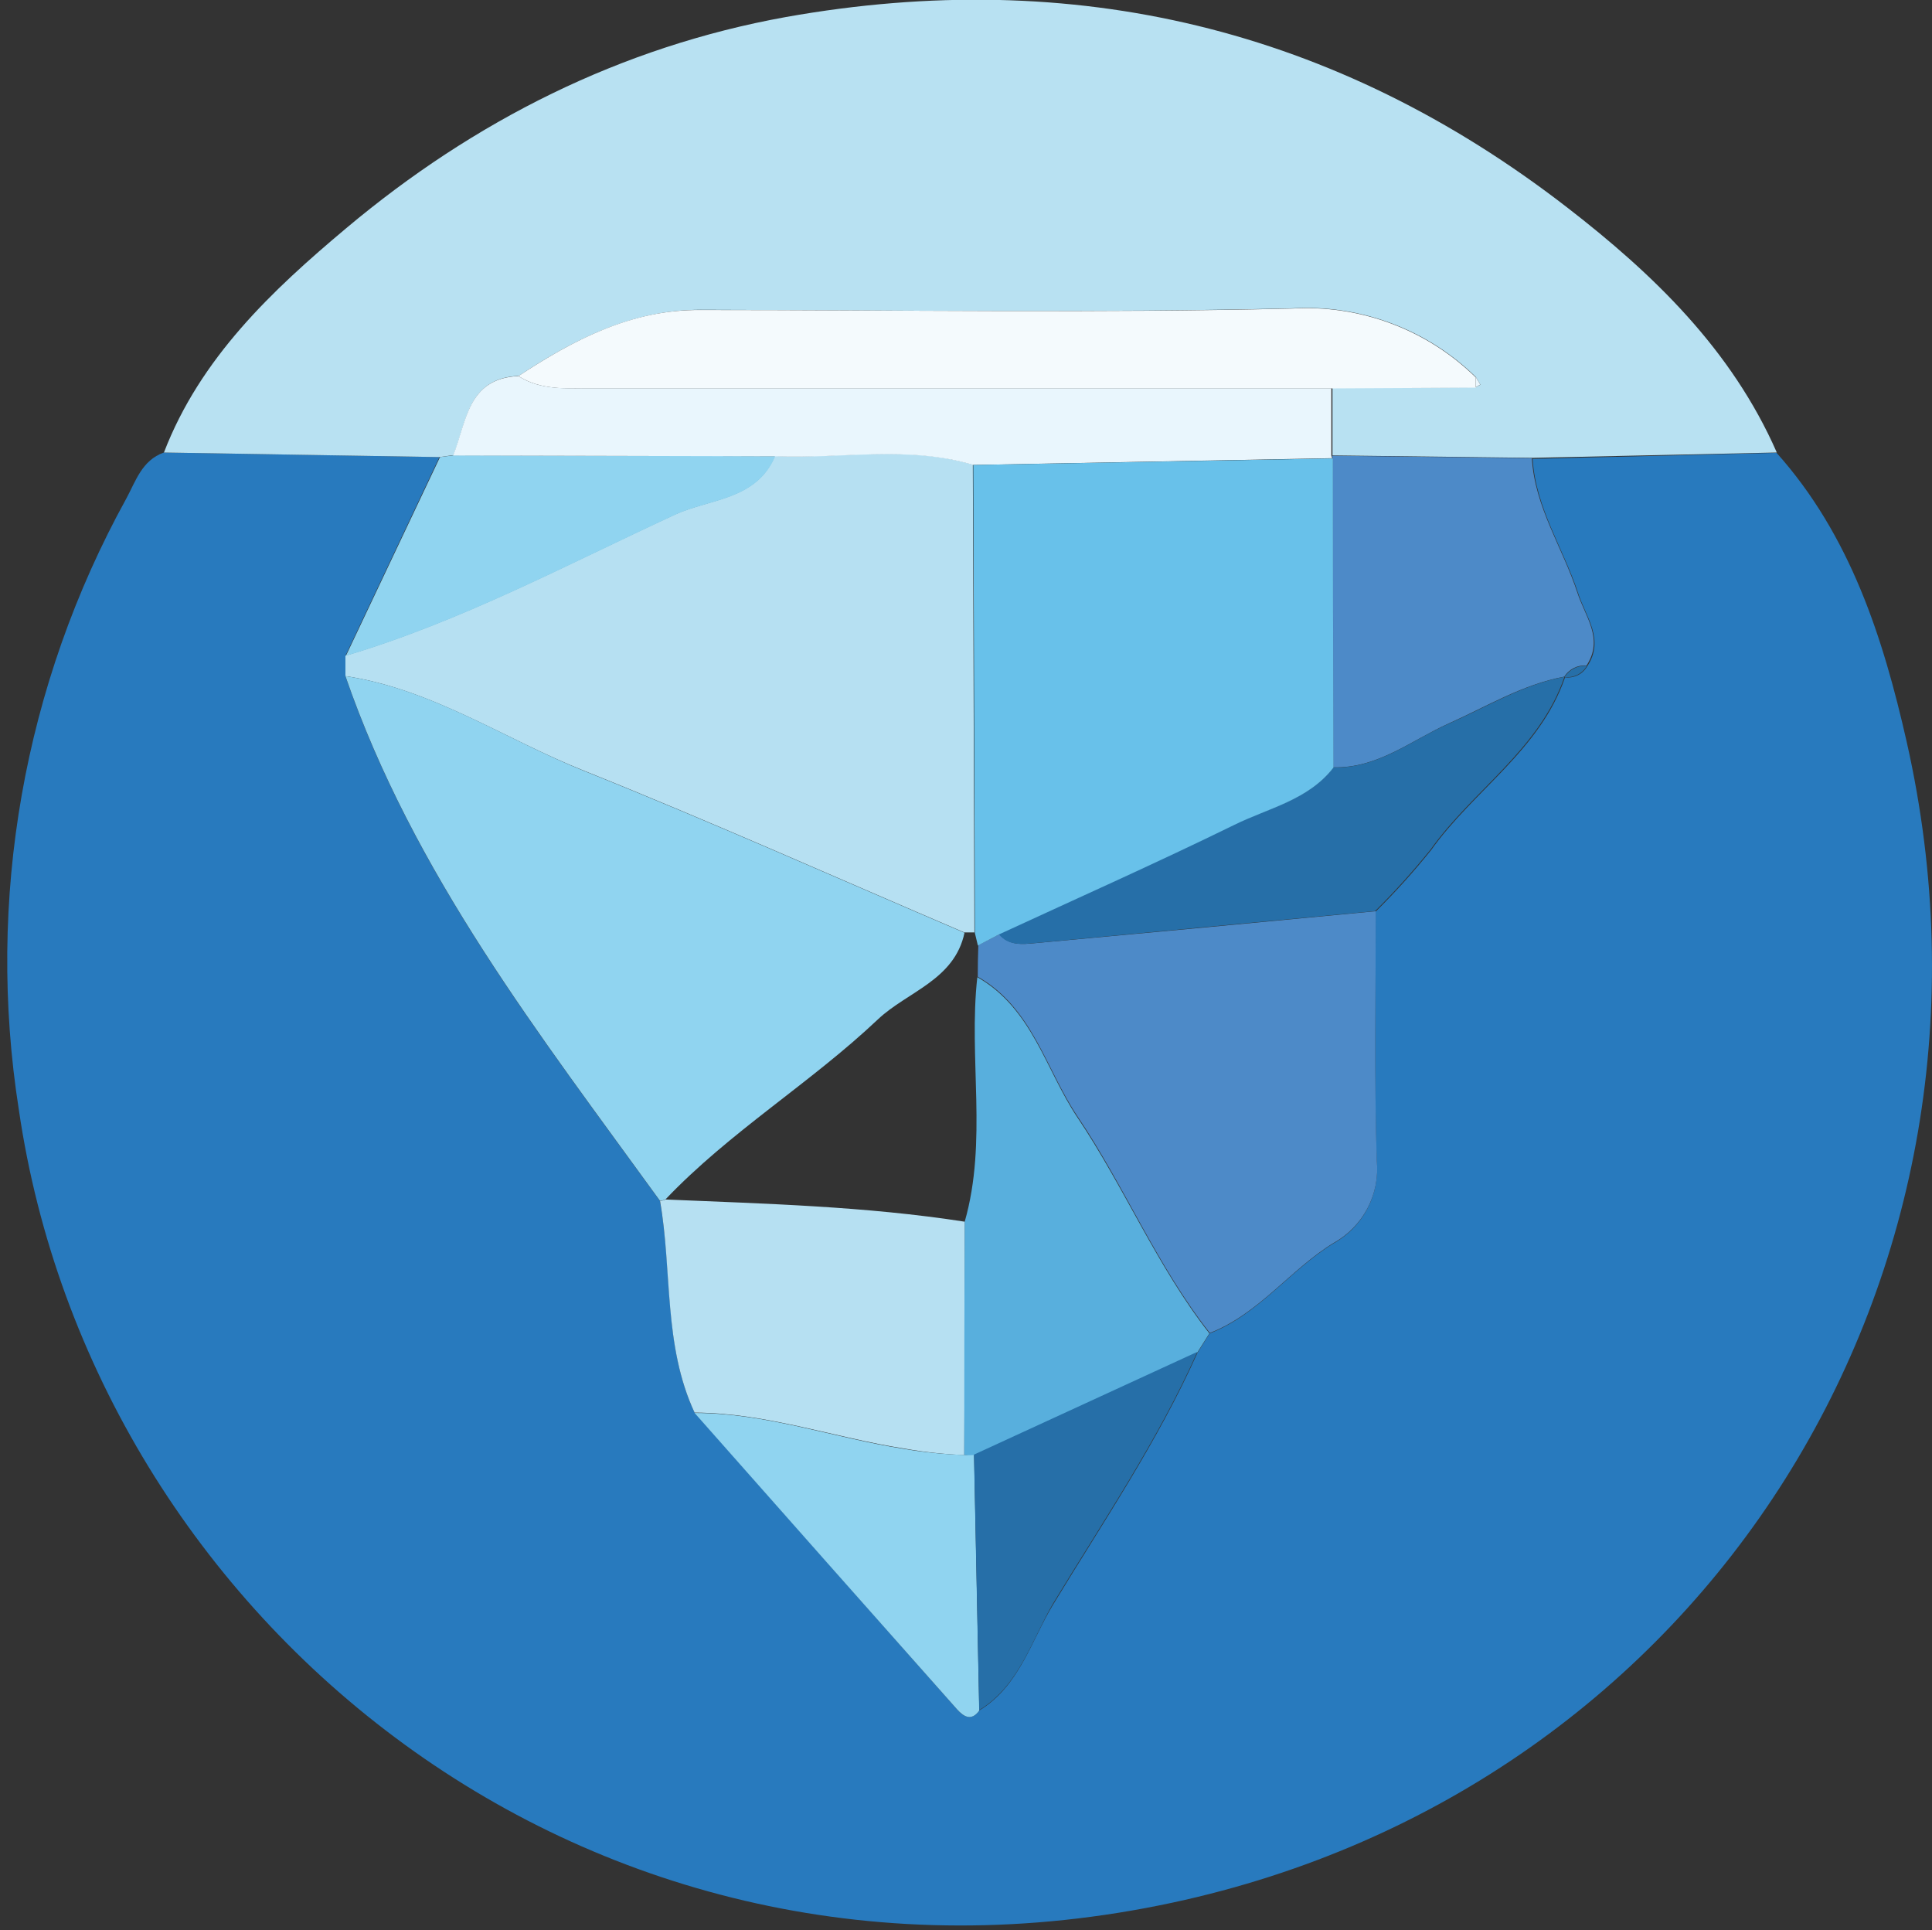
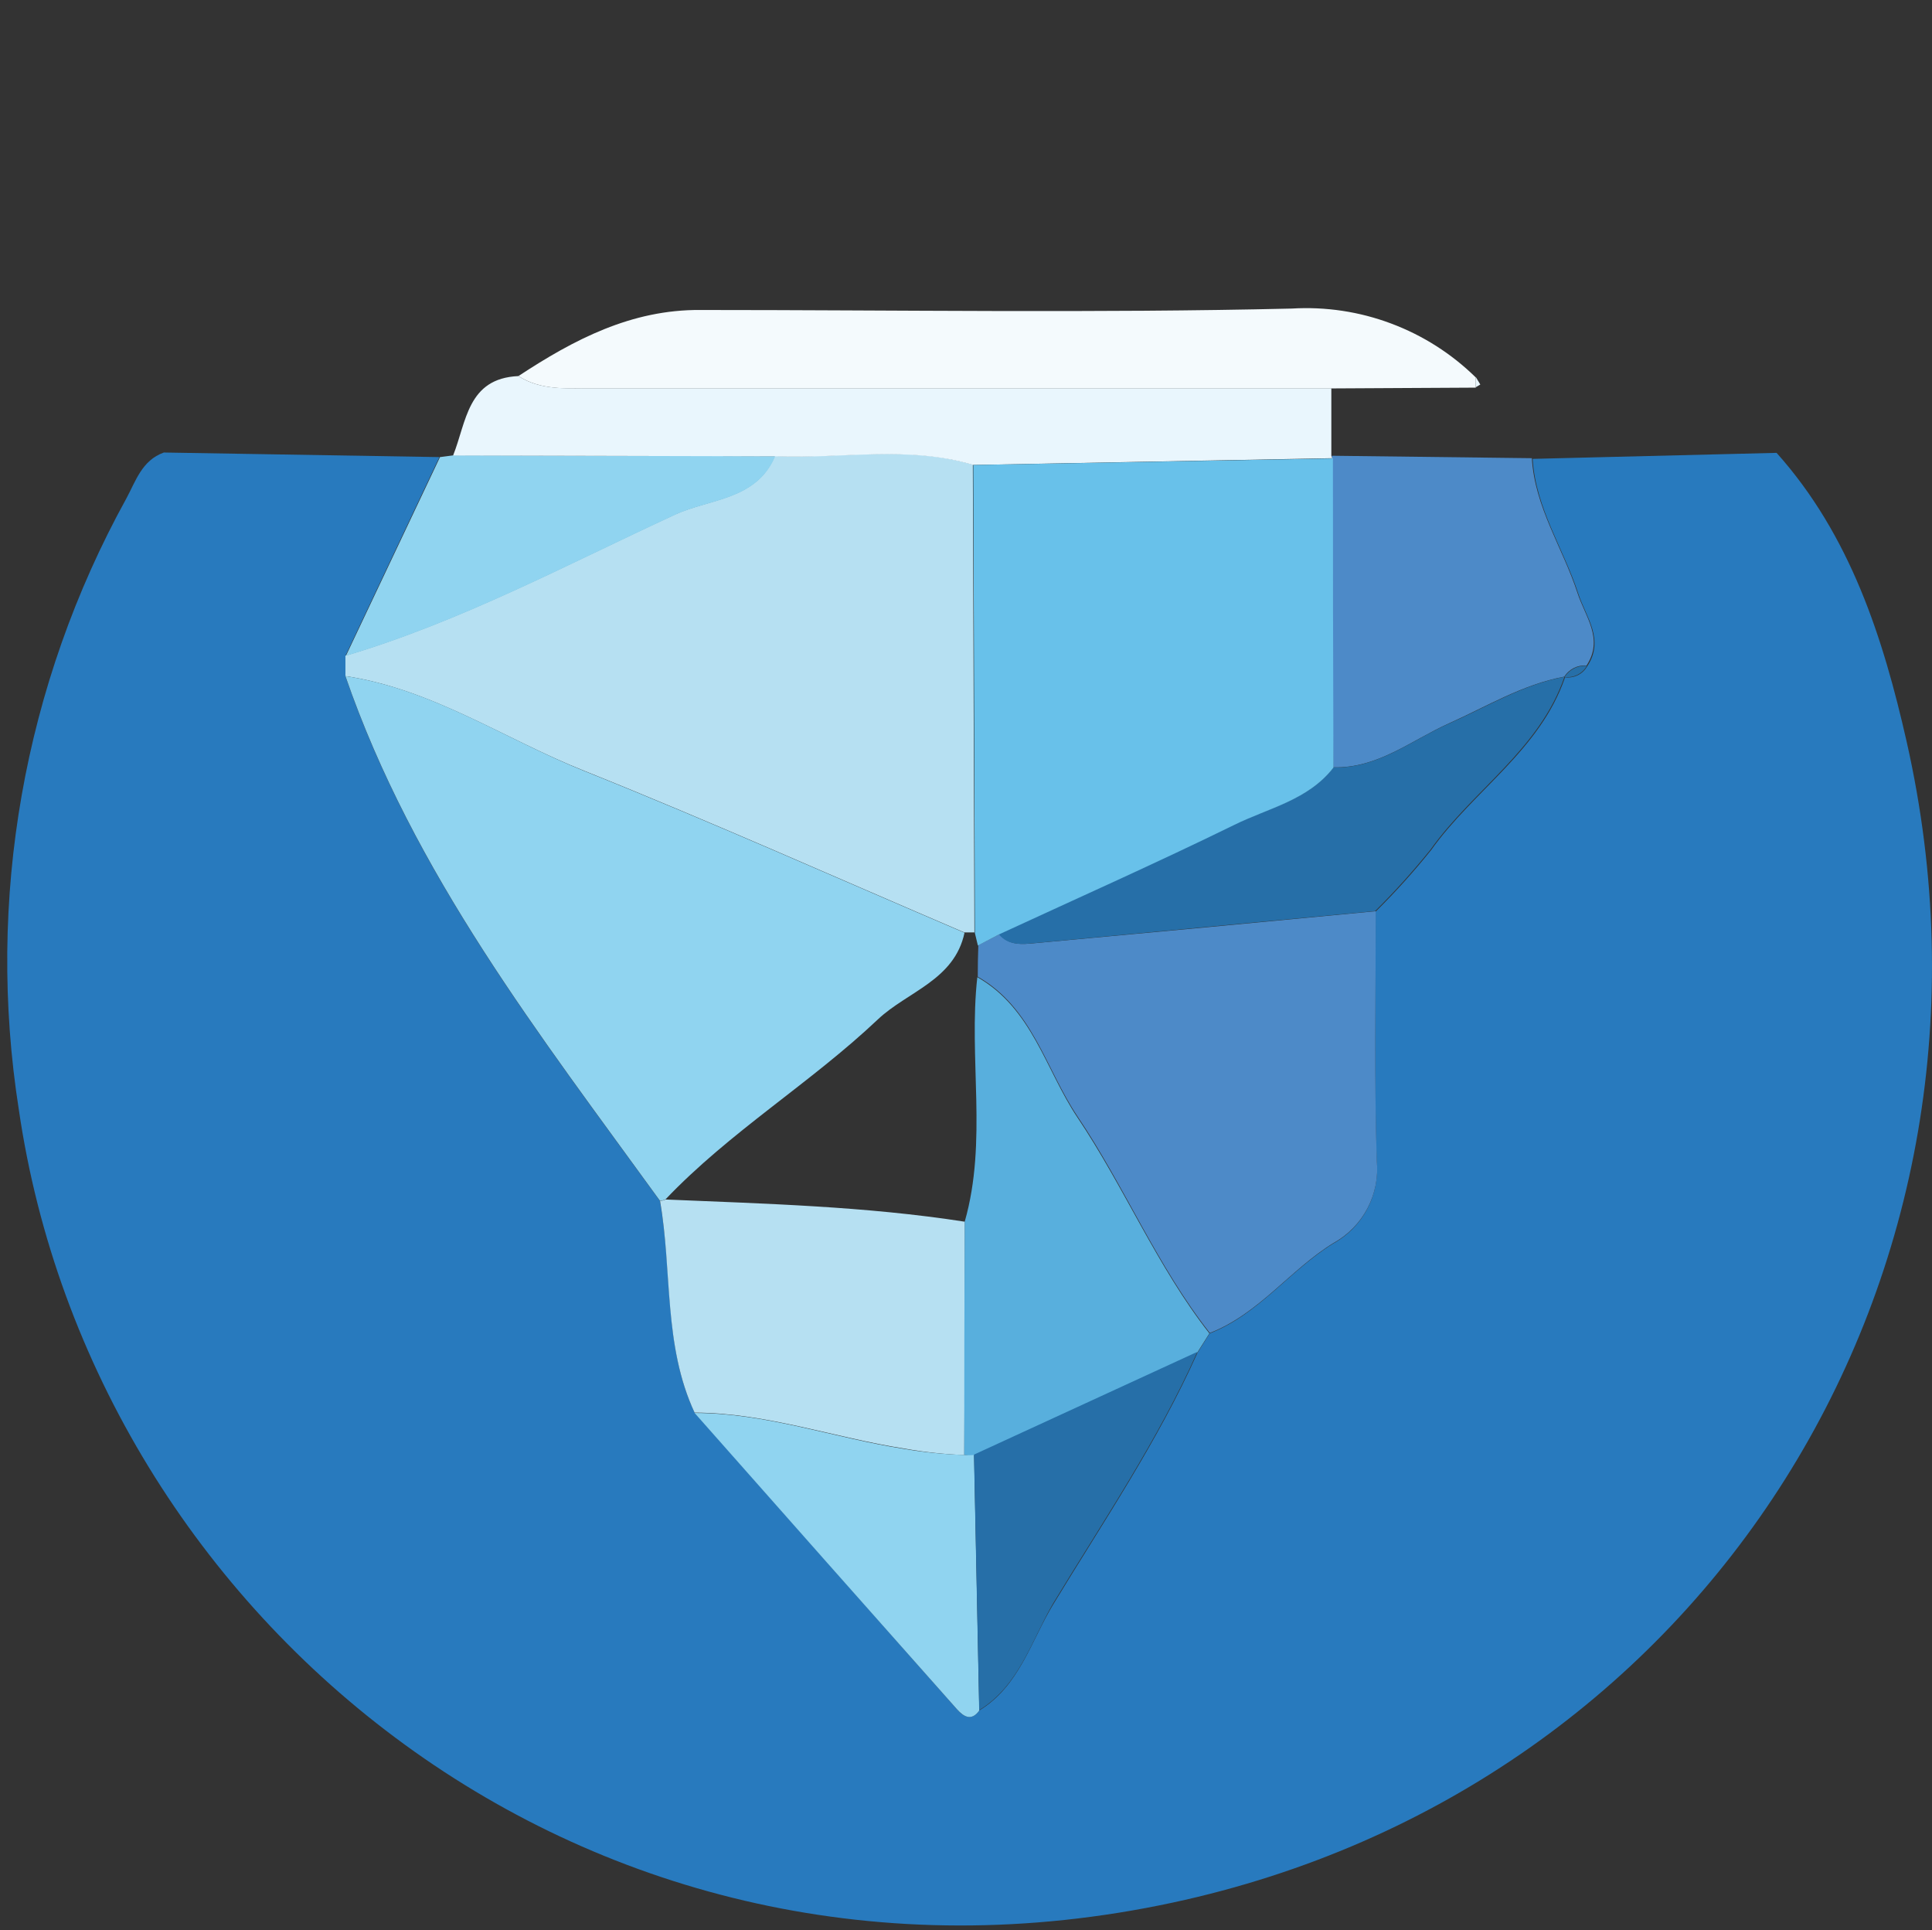
<svg xmlns="http://www.w3.org/2000/svg" viewBox="172.511 0 51.489 51.431" fill="none">
  <rect x="172.511" y="0" width="51.489" height="51.431" fill="#333333" stroke="none" />
  <defs>
    <clipPath id="clip0_250_177">
      <rect width="224" height="51.316" fill="white" />
    </clipPath>
  </defs>
  <path d="M219.858 12.067C221.827 14.267 222.7 17.006 223.325 19.765C226.537 33.976 217.996 47.639 203.764 50.697C188.21 54.039 174.997 43.177 173.013 29.57C172.134 23.975 173.141 18.247 175.876 13.287C176.128 12.822 176.293 12.266 176.877 12.058L184.222 12.18L181.717 17.476C181.717 17.658 181.717 17.839 181.717 18.021C183.526 23.27 186.898 27.584 190.098 31.998C190.442 33.872 190.187 35.847 191.022 37.638C193.355 40.273 195.687 42.91 198.018 45.548C198.19 45.744 198.397 45.868 198.61 45.578C199.676 44.927 199.987 43.731 200.576 42.757C201.914 40.554 203.368 38.41 204.425 36.045L204.75 35.53C206.059 35.021 206.885 33.848 208.043 33.135C208.43 32.922 208.746 32.6 208.952 32.209C209.158 31.818 209.244 31.375 209.2 30.935C209.132 28.724 209.176 26.494 209.173 24.291C209.698 23.773 210.192 23.224 210.654 22.648C211.782 21.064 213.558 19.984 214.221 18.048C214.338 18.063 214.457 18.043 214.563 17.99C214.668 17.937 214.755 17.854 214.813 17.752C215.281 17.041 214.778 16.446 214.574 15.821C214.183 14.619 213.434 13.536 213.357 12.227L219.858 12.067Z" fill="#287ABE" clip-path="url(#clip0_250_177)" />
-   <path d="M184.225 12.18L176.88 12.058C177.848 9.539 179.763 7.736 181.741 6.078C185.145 3.221 189.05 1.249 193.459 0.453C201.127 -0.912 208.102 0.749 214.275 5.527C216.575 7.304 218.662 9.317 219.864 12.058L213.351 12.2L208.022 12.135V10.338L211.841 10.318L211.965 10.249L211.844 10.048C211.201 9.418 210.433 8.929 209.589 8.614C208.746 8.298 207.846 8.162 206.947 8.216C201.695 8.34 196.44 8.266 191.188 8.254C189.346 8.254 187.813 9.042 186.336 10.016C184.974 10.075 184.95 11.238 184.598 12.127L184.225 12.18Z" fill="#B8E1F2" clip-path="url(#clip0_250_177)" />
  <path d="M181.717 18.015C181.717 17.834 181.717 17.652 181.717 17.47C184.787 16.558 187.606 15.043 190.495 13.71C191.41 13.287 192.671 13.323 193.16 12.15C194.918 12.224 196.712 11.854 198.438 12.381C198.452 16.526 198.466 20.681 198.48 24.845H198.208C194.835 23.403 191.487 21.905 188.085 20.541C185.974 19.703 184.041 18.364 181.717 18.015Z" fill="#B6E0F2" clip-path="url(#clip0_250_177)" />
  <path d="M181.717 18.015C184.038 18.361 185.971 19.697 188.094 20.549C191.496 21.914 194.844 23.412 198.216 24.854C197.947 26.118 196.695 26.42 195.907 27.163C194.11 28.863 191.961 30.156 190.247 31.959C190.2 31.981 190.15 31.993 190.099 31.995C186.901 27.581 183.529 23.27 181.717 18.015Z" fill="#90D4F0" clip-path="url(#clip0_250_177)" />
  <path d="M209.176 24.28C209.176 26.494 209.135 28.721 209.203 30.923C209.247 31.363 209.161 31.806 208.955 32.197C208.749 32.588 208.433 32.91 208.046 33.123C206.888 33.836 206.062 35.009 204.753 35.518C203.356 33.742 202.486 31.622 201.233 29.757C200.381 28.49 200.028 26.855 198.569 26.026C198.569 25.746 198.574 25.466 198.584 25.186L199.149 24.89C199.404 25.203 199.762 25.162 200.093 25.132C203.115 24.856 206.143 24.572 209.176 24.28Z" fill="#4D8AC8" clip-path="url(#clip0_250_177)" />
  <path d="M191.022 37.641C190.187 35.847 190.43 33.875 190.101 31.998C190.153 31.996 190.203 31.984 190.249 31.962C192.914 32.075 195.578 32.143 198.225 32.554C198.225 34.627 198.22 36.699 198.21 38.772C197.676 38.751 197.144 38.694 196.618 38.6C194.747 38.31 192.941 37.647 191.022 37.641Z" fill="#B6E0F2" clip-path="url(#clip0_250_177)" />
  <path d="M198.208 38.769C198.208 36.696 198.212 34.624 198.222 32.551C198.835 30.402 198.317 28.194 198.557 26.038C200.019 26.867 200.375 28.504 201.221 29.769C202.477 31.637 203.344 33.745 204.742 35.53L204.416 36.045L198.462 38.783C198.377 38.787 198.292 38.782 198.208 38.769Z" fill="#58AFDD" clip-path="url(#clip0_250_177)" />
-   <path d="M208.007 12.144L213.336 12.209C213.413 13.518 214.162 14.602 214.553 15.804C214.757 16.431 215.26 17.023 214.793 17.734C214.676 17.724 214.56 17.747 214.455 17.799C214.351 17.852 214.263 17.931 214.2 18.03C213.09 18.237 212.128 18.826 211.124 19.276C210.121 19.726 209.23 20.478 208.042 20.446C208.042 17.698 208.038 14.952 208.028 12.207L208.007 12.144Z" fill="#4D8AC8" clip-path="url(#clip0_250_177)" />
+   <path d="M208.007 12.144L213.336 12.209C213.413 13.518 214.162 14.602 214.553 15.804C214.757 16.431 215.26 17.023 214.793 17.734C214.676 17.724 214.56 17.747 214.455 17.799C214.351 17.852 214.263 17.931 214.2 18.03C213.09 18.237 212.128 18.826 211.124 19.276C210.121 19.726 209.23 20.478 208.042 20.446L208.007 12.144Z" fill="#4D8AC8" clip-path="url(#clip0_250_177)" />
  <path d="M208.048 20.449C209.233 20.481 210.121 19.726 211.13 19.279C212.14 18.832 213.096 18.24 214.206 18.033C213.54 19.972 211.767 21.05 210.639 22.634C210.177 23.209 209.683 23.758 209.159 24.277C206.129 24.563 203.099 24.848 200.07 25.132C199.738 25.162 199.38 25.203 199.125 24.89C201.218 23.921 203.326 22.986 205.396 21.97C206.313 21.526 207.376 21.316 208.048 20.449Z" fill="#266FA8" clip-path="url(#clip0_250_177)" />
  <path d="M198.208 38.769C198.295 38.778 198.383 38.778 198.471 38.769C198.518 41.035 198.565 43.304 198.61 45.578C198.397 45.874 198.193 45.741 198.018 45.548C195.683 42.917 193.351 40.285 191.022 37.65C192.938 37.65 194.744 38.319 196.615 38.609C197.141 38.699 197.674 38.752 198.208 38.769Z" fill="#90D4F0" clip-path="url(#clip0_250_177)" />
  <path d="M193.172 12.156C192.671 13.34 191.41 13.293 190.507 13.716C187.618 15.049 184.799 16.564 181.729 17.476L184.237 12.18L184.604 12.132L193.172 12.156Z" fill="#90D4F0" clip-path="url(#clip0_250_177)" />
  <path d="M198.607 45.569C198.562 43.303 198.515 41.034 198.468 38.76L204.422 36.021C203.365 38.39 201.911 40.53 200.573 42.733C199.999 43.719 199.673 44.915 198.607 45.569Z" fill="#266FA8" clip-path="url(#clip0_250_177)" />
  <path d="M214.209 18.039C214.272 17.94 214.36 17.86 214.464 17.808C214.569 17.756 214.685 17.733 214.802 17.743C214.744 17.845 214.656 17.928 214.551 17.981C214.445 18.034 214.326 18.054 214.209 18.039Z" fill="#266FA8" clip-path="url(#clip0_250_177)" />
  <path d="M186.327 10.021C187.807 9.048 189.338 8.245 191.179 8.26C196.434 8.26 201.689 8.346 206.938 8.222C207.838 8.168 208.74 8.303 209.584 8.62C210.429 8.936 211.197 9.425 211.841 10.057C211.841 10.148 211.841 10.239 211.841 10.329L207.992 10.35H188.186C187.547 10.35 186.901 10.389 186.327 10.021Z" fill="#F4FAFD" clip-path="url(#clip0_250_177)" />
  <path d="M186.327 10.021C186.901 10.389 187.547 10.347 188.186 10.347H207.992V12.144L208.016 12.209L198.45 12.39C196.709 11.866 194.93 12.233 193.172 12.159L184.586 12.138C184.944 11.244 184.965 10.081 186.327 10.021Z" fill="#E9F6FD" clip-path="url(#clip0_250_177)" />
  <path d="M211.841 10.318C211.841 10.227 211.841 10.136 211.841 10.045L211.962 10.246L211.841 10.318Z" fill="#E9F6FD" clip-path="url(#clip0_250_177)" />
  <path d="M198.45 12.39L208.034 12.215C208.034 14.963 208.039 17.709 208.048 20.455C207.376 21.322 206.316 21.532 205.408 21.979C203.335 22.995 201.23 23.93 199.137 24.898L198.572 25.195L198.492 24.86L198.45 12.39Z" fill="#68C1EA" clip-path="url(#clip0_250_177)" />
</svg>